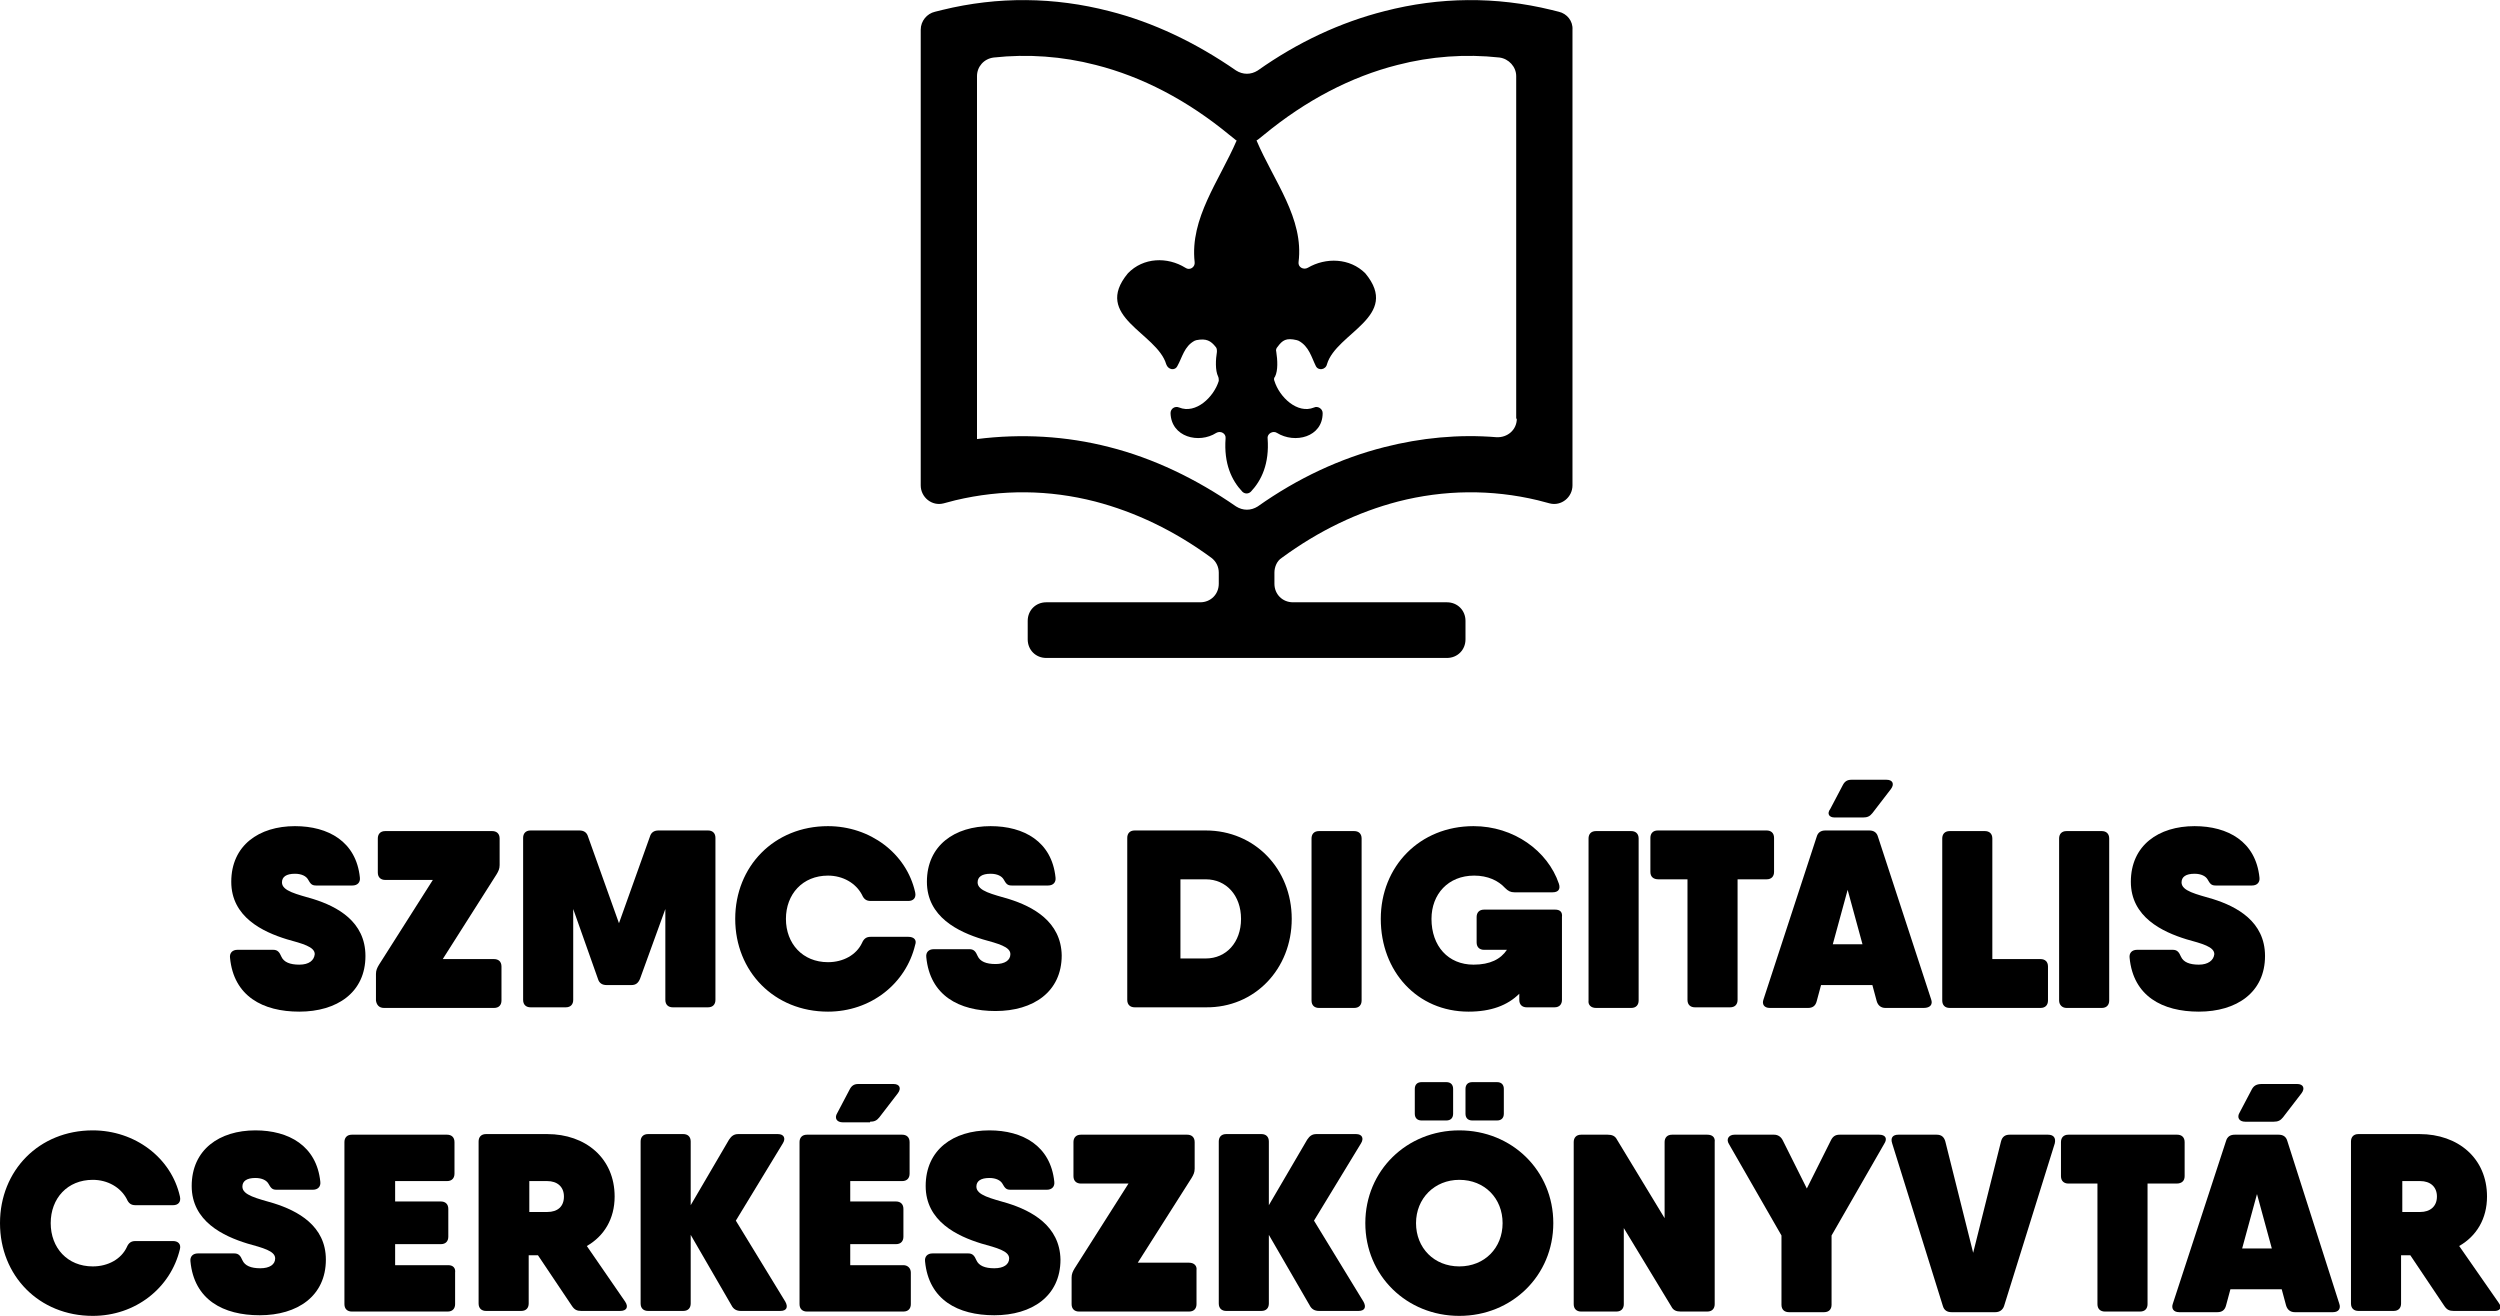
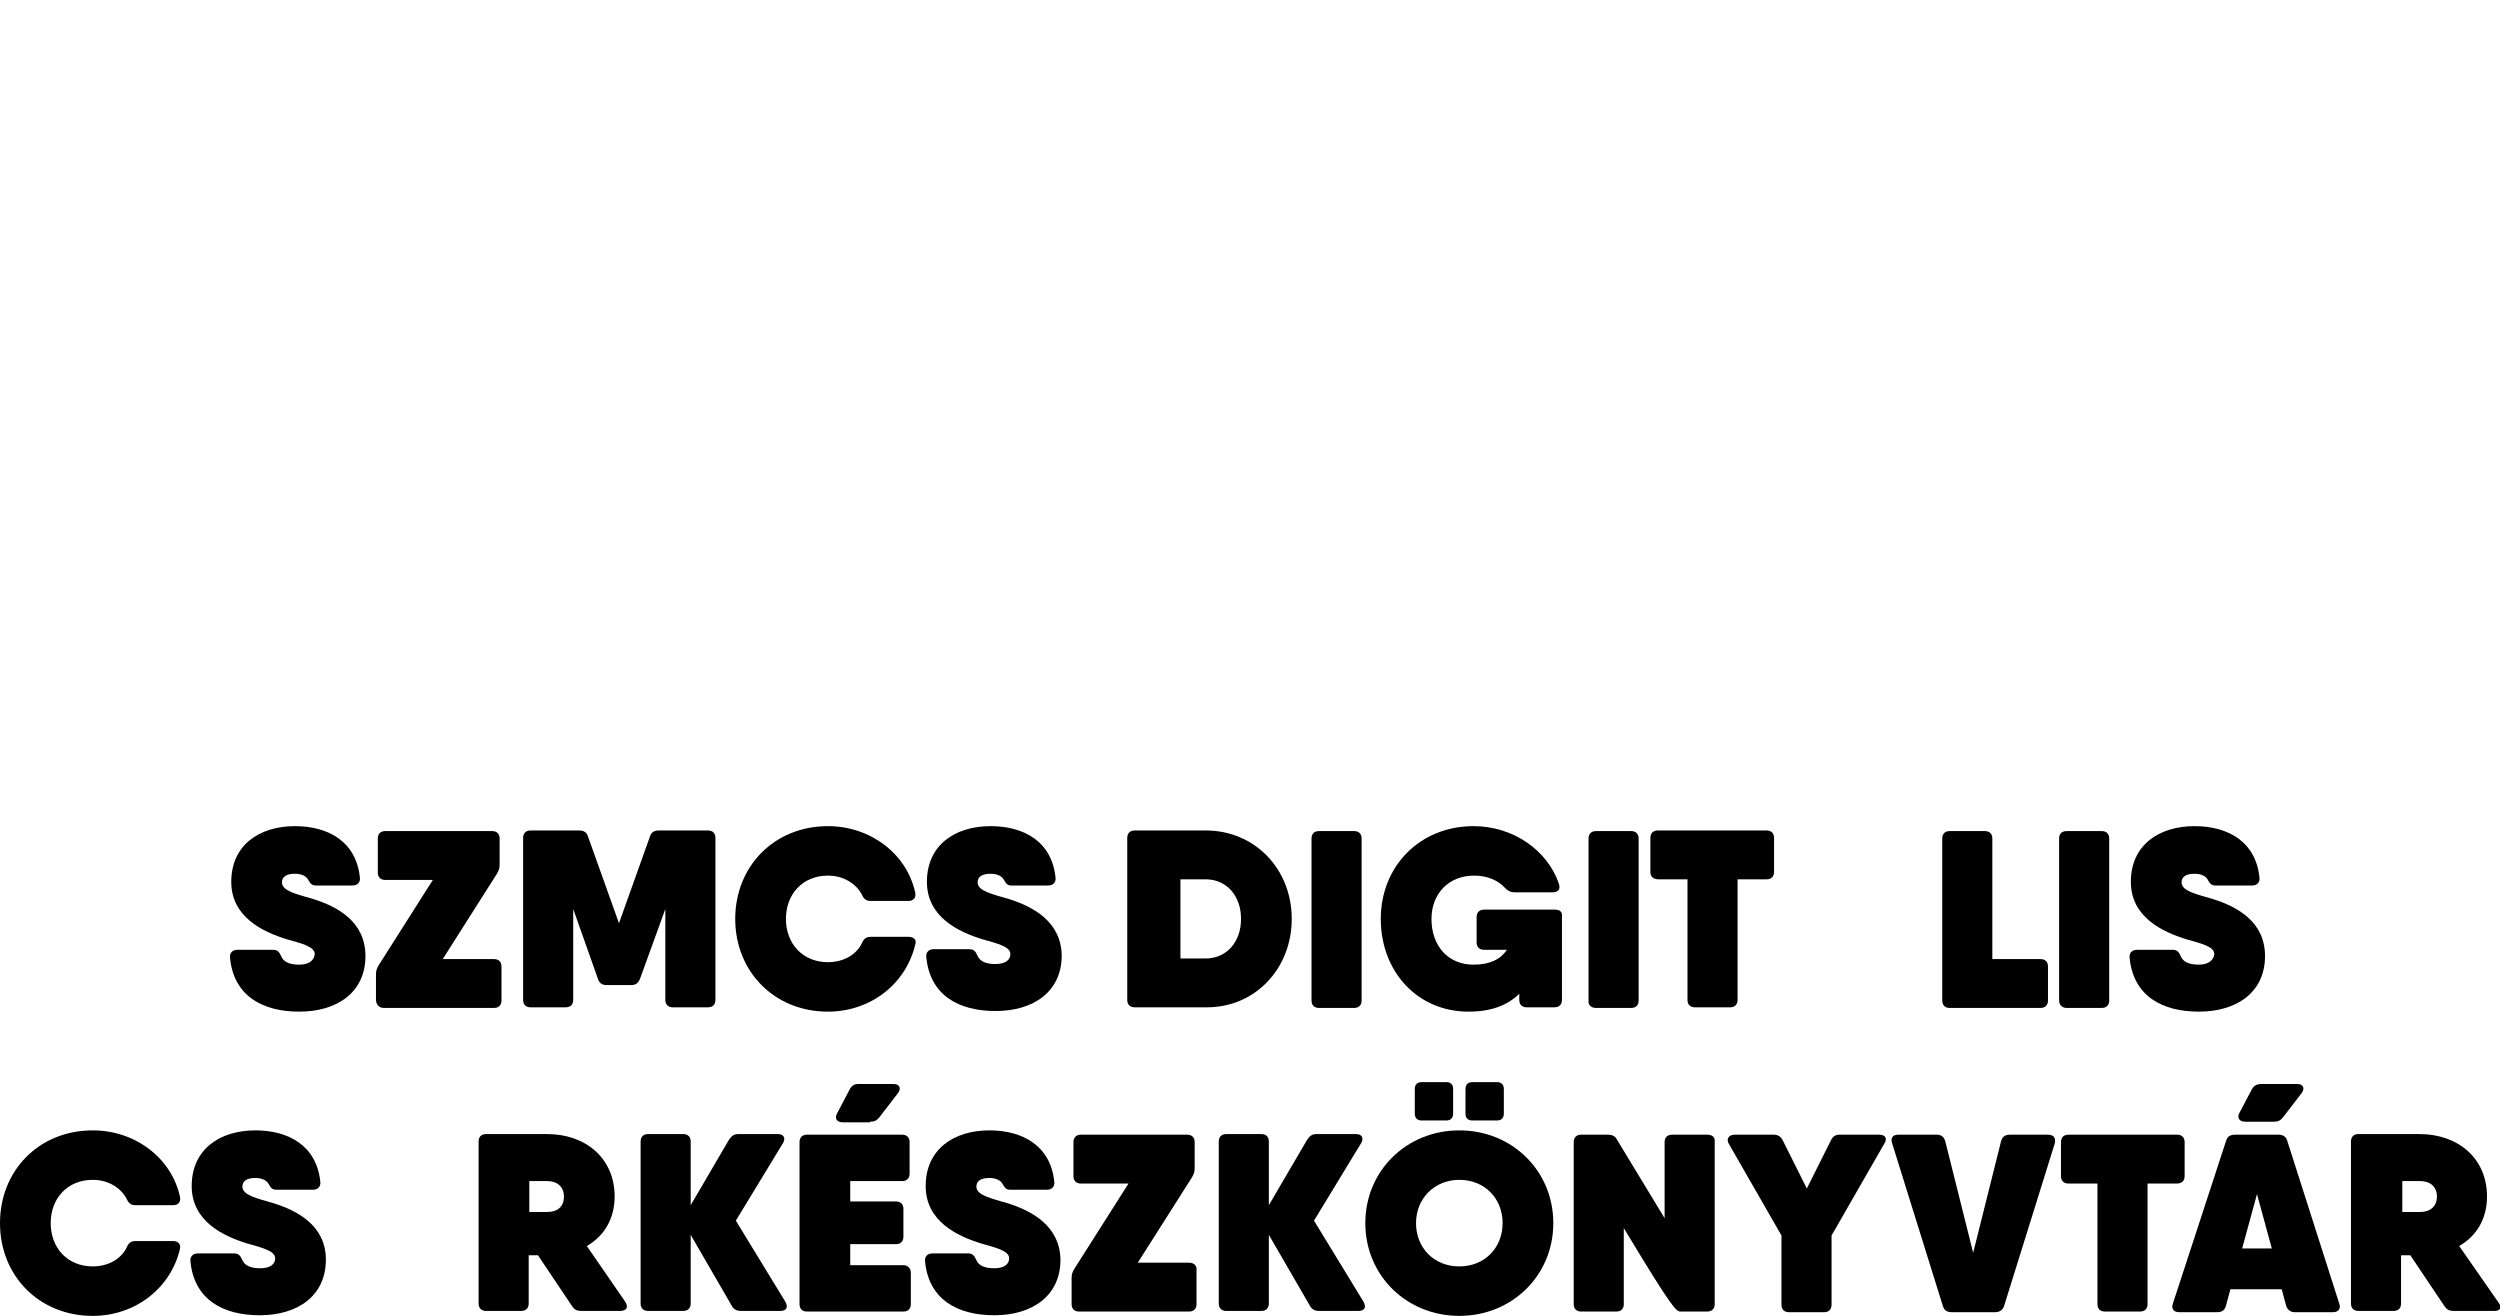
<svg xmlns="http://www.w3.org/2000/svg" width="304" height="160" viewBox="0 0 304 160" fill="none">
-   <path d="M189.558 1.431L188.656 1.206C181.889 -0.449 175.046 -0.373 168.354 1.356C163.016 2.71 157.827 5.116 152.94 8.574C152.113 9.101 151.135 9.101 150.308 8.574C145.421 5.191 140.233 2.71 134.894 1.356C128.202 -0.373 121.359 -0.449 114.592 1.206L113.69 1.431C112.712 1.657 111.96 2.559 111.96 3.612V59.028C111.96 60.457 113.314 61.585 114.743 61.209L116.171 60.833C121.886 59.479 127.6 59.554 133.165 60.983C138.052 62.261 142.789 64.517 147.301 67.826C147.902 68.277 148.203 68.953 148.203 69.63V70.984C148.203 72.262 147.225 73.239 145.947 73.239H127.224C125.946 73.239 124.969 74.217 124.969 75.495V77.751C124.969 79.029 125.946 80.007 127.224 80.007H175.949C177.227 80.007 178.204 79.029 178.204 77.751V75.495C178.204 74.217 177.227 73.239 175.949 73.239H157.226C155.948 73.239 154.97 72.262 154.97 70.984V69.63C154.97 68.953 155.271 68.201 155.872 67.826C160.384 64.517 165.121 62.261 170.008 60.983C175.573 59.554 181.362 59.479 187.002 60.833L188.43 61.209C189.859 61.585 191.213 60.457 191.213 59.028V3.612C191.288 2.559 190.536 1.657 189.558 1.431ZM184.445 50.907C184.445 52.261 183.317 53.238 181.964 53.163C177.377 52.787 172.791 53.238 168.354 54.366C163.016 55.72 157.827 58.126 152.94 61.585C152.113 62.111 151.135 62.111 150.308 61.585C145.421 58.201 140.233 55.72 134.894 54.366C129.631 53.013 124.217 52.712 118.803 53.389V9.251C118.803 8.123 119.63 7.146 120.833 6.995C124.969 6.544 129.179 6.845 133.24 7.898C138.879 9.326 144.368 12.184 149.481 16.394L150.233 16.996C150.308 17.071 150.308 17.071 150.383 17.071C148.278 21.959 144.669 26.545 145.27 31.884C145.346 32.486 144.669 32.937 144.143 32.561C141.962 31.207 139.029 31.282 137.15 33.237C132.789 38.501 140.684 40.456 141.812 44.291C142.037 44.967 142.864 45.118 143.165 44.516C143.767 43.463 143.992 42.11 145.27 41.433C145.346 41.433 145.421 41.358 145.496 41.358C146.699 41.133 147.225 41.433 147.827 42.185C147.977 42.336 147.977 42.561 147.977 42.787C147.827 43.689 147.752 45.042 148.128 45.794C148.203 45.945 148.203 46.17 148.203 46.321C147.601 48.276 145.421 50.381 143.391 49.554C142.864 49.328 142.338 49.704 142.338 50.231C142.413 53.163 145.797 53.99 147.902 52.637C148.428 52.336 149.105 52.712 149.03 53.314C148.804 56.396 149.782 58.427 151.06 59.78C151.361 60.081 151.812 60.081 152.113 59.78C153.391 58.427 154.369 56.396 154.143 53.314C154.068 52.712 154.82 52.336 155.271 52.637C157.451 53.99 160.835 53.163 160.835 50.231C160.835 49.704 160.234 49.328 159.782 49.554C157.752 50.381 155.572 48.276 154.97 46.321C154.895 46.17 154.895 45.945 155.045 45.794C155.421 45.042 155.346 43.764 155.196 42.787C155.12 42.561 155.196 42.336 155.346 42.185C155.948 41.358 156.399 41.057 157.677 41.358C157.752 41.358 157.827 41.433 157.903 41.433C159.181 42.11 159.482 43.463 160.008 44.516C160.309 45.118 161.211 44.967 161.361 44.291C162.489 40.456 170.384 38.501 166.023 33.237C164.144 31.358 161.211 31.282 159.03 32.561C158.504 32.861 157.827 32.486 157.903 31.884C158.579 26.545 154.895 22.034 152.79 17.071C152.865 17.071 152.865 16.996 152.94 16.996L153.692 16.394C158.805 12.184 164.294 9.326 169.933 7.898C173.994 6.845 178.204 6.544 182.34 6.995C183.468 7.146 184.37 8.123 184.37 9.251V50.907H184.445Z" fill="black" />
  <path d="M36.393 117.302C35.265 117.302 34.513 117.001 34.212 116.324C33.986 115.798 33.761 115.497 33.235 115.497H28.873C28.272 115.497 27.896 115.873 27.971 116.475C28.422 121.136 31.956 123.016 36.393 123.016C40.979 123.016 44.438 120.685 44.438 116.249C44.438 112.038 40.979 110.234 38.122 109.331C36.092 108.73 34.287 108.354 34.287 107.301C34.287 106.624 34.814 106.249 35.866 106.249C36.693 106.249 37.22 106.549 37.445 106.925C37.746 107.452 37.897 107.677 38.423 107.677H42.859C43.461 107.677 43.837 107.301 43.761 106.7C43.31 102.339 39.927 100.459 35.866 100.459C31.505 100.459 28.122 102.79 28.122 107.226C28.122 111.512 31.956 113.317 34.889 114.219C36.769 114.745 38.273 115.121 38.273 116.023C38.197 116.775 37.596 117.302 36.393 117.302Z" fill="black" />
  <path d="M46.694 122.565H60.078C60.68 122.565 60.98 122.189 60.98 121.663V117.527C60.98 116.926 60.605 116.625 60.078 116.625H53.837L60.379 106.324C60.605 105.948 60.755 105.647 60.755 105.196V101.963C60.755 101.361 60.379 101.06 59.853 101.06H46.844C46.243 101.06 45.942 101.436 45.942 101.963V106.098C45.942 106.7 46.318 107 46.844 107H52.634L46.093 117.302C45.867 117.678 45.717 117.978 45.717 118.43V121.663C45.792 122.189 46.093 122.565 46.694 122.565Z" fill="black" />
  <path d="M80.906 110.534V121.588C80.906 122.189 81.282 122.49 81.809 122.49H86.095C86.696 122.49 86.997 122.114 86.997 121.588V101.887C86.997 101.286 86.621 100.985 86.095 100.985H83.087H80.079C79.553 100.985 79.177 101.211 79.027 101.737L75.267 112.264L71.507 101.737C71.357 101.211 70.981 100.985 70.455 100.985H68.8H64.515C63.913 100.985 63.612 101.361 63.612 101.887V121.588C63.612 122.189 63.988 122.49 64.515 122.49H68.8C69.402 122.49 69.703 122.114 69.703 121.588V110.534L72.71 119.031C72.861 119.557 73.237 119.783 73.763 119.783H76.771C77.297 119.783 77.598 119.557 77.823 119.031L80.906 110.534Z" fill="black" />
  <path d="M110.457 113.918H105.87C105.343 113.918 105.043 114.144 104.817 114.67C104.14 116.099 102.561 117.001 100.682 117.001C97.599 117.001 95.569 114.745 95.569 111.737C95.569 108.73 97.599 106.474 100.682 106.474C102.486 106.474 104.065 107.376 104.817 108.805C105.043 109.331 105.343 109.557 105.87 109.557H110.457C111.058 109.557 111.434 109.181 111.284 108.504C110.231 103.767 105.795 100.459 100.682 100.459C94.14 100.459 89.403 105.346 89.403 111.737C89.403 118.129 94.14 123.016 100.682 123.016C105.87 123.016 110.156 119.633 111.284 114.896C111.509 114.294 111.133 113.918 110.457 113.918Z" fill="black" />
  <path d="M122.713 109.331C120.683 108.73 118.878 108.354 118.878 107.301C118.878 106.624 119.404 106.249 120.457 106.249C121.284 106.249 121.811 106.549 122.036 106.925C122.337 107.452 122.487 107.677 123.014 107.677H127.45C128.052 107.677 128.427 107.301 128.352 106.7C127.901 102.339 124.518 100.459 120.457 100.459C116.096 100.459 112.712 102.79 112.712 107.226C112.712 111.512 116.547 113.317 119.48 114.219C121.359 114.745 122.863 115.121 122.863 116.023C122.863 116.775 122.187 117.226 121.059 117.226C119.931 117.226 119.179 116.926 118.878 116.249C118.653 115.723 118.427 115.422 117.901 115.422H113.54C112.938 115.422 112.562 115.798 112.637 116.399C113.088 121.061 116.622 122.941 121.059 122.941C125.645 122.941 129.104 120.61 129.104 116.174C129.029 112.038 125.57 110.234 122.713 109.331Z" fill="black" />
  <path d="M157.075 111.738C157.075 105.647 152.564 100.985 146.624 100.985H143.541H137.977C137.375 100.985 137.074 101.361 137.074 101.887V121.588C137.074 122.189 137.45 122.49 137.977 122.49H138.879H146.624C152.564 122.565 157.075 117.828 157.075 111.738ZM146.624 116.55H143.541V106.925H146.624C149.105 106.925 150.91 108.88 150.91 111.738C150.91 114.595 149.105 116.55 146.624 116.55Z" fill="black" />
  <path d="M164.67 122.565C165.271 122.565 165.572 122.189 165.572 121.663V101.963C165.572 101.361 165.196 101.06 164.67 101.06H160.384C159.782 101.06 159.482 101.436 159.482 101.963V121.663C159.482 122.264 159.858 122.565 160.384 122.565H164.67Z" fill="black" />
  <path d="M189.107 110.61H180.46C179.859 110.61 179.558 110.986 179.558 111.512V114.595C179.558 115.196 179.934 115.497 180.46 115.497H183.242C182.49 116.625 181.212 117.302 179.182 117.302C176.099 117.302 174.069 115.046 174.069 111.737C174.069 108.73 176.099 106.474 179.257 106.474C180.911 106.474 182.189 107.076 183.017 107.978C183.393 108.354 183.693 108.504 184.144 108.504H188.806C189.483 108.504 189.784 108.128 189.558 107.452C188.205 103.466 184.069 100.459 179.182 100.459C172.64 100.459 167.903 105.346 167.903 111.737C167.903 118.129 172.339 123.016 178.58 123.016C181.287 123.016 183.317 122.264 184.746 120.836V121.588C184.746 122.189 185.122 122.49 185.648 122.49H189.032C189.633 122.49 189.934 122.114 189.934 121.588V115.497V111.512C190.009 110.91 189.709 110.61 189.107 110.61Z" fill="black" />
  <path d="M194.07 122.565H198.356C198.957 122.565 199.258 122.189 199.258 121.663V101.963C199.258 101.361 198.882 101.06 198.356 101.06H194.07C193.468 101.06 193.167 101.436 193.167 101.963V121.663C193.092 122.189 193.468 122.565 194.07 122.565Z" fill="black" />
  <path d="M201.664 106.925H205.198V121.588C205.198 122.189 205.574 122.49 206.1 122.49H210.386C210.988 122.49 211.289 122.114 211.289 121.588V106.925H214.823C215.424 106.925 215.725 106.549 215.725 106.023V101.887C215.725 101.286 215.349 100.985 214.823 100.985H211.289H201.589C200.987 100.985 200.687 101.361 200.687 101.887V106.023C200.687 106.624 201.062 106.925 201.664 106.925Z" fill="black" />
-   <path d="M223.094 99.406H226.553C227.079 99.406 227.38 99.256 227.681 98.88L229.936 95.947C230.387 95.346 230.162 94.819 229.41 94.819H225.124C224.598 94.819 224.297 95.045 224.071 95.496L222.568 98.353C222.116 98.955 222.417 99.406 223.094 99.406Z" fill="black" />
-   <path d="M234.824 121.512L228.357 101.737C228.207 101.211 227.831 100.985 227.305 100.985H221.966C221.44 100.985 221.064 101.211 220.913 101.737L214.447 121.512C214.221 122.114 214.522 122.565 215.199 122.565H219.861C220.387 122.565 220.763 122.34 220.913 121.738L221.44 119.783H227.681L228.207 121.738C228.357 122.264 228.733 122.565 229.26 122.565H233.922C234.749 122.565 235.049 122.114 234.824 121.512ZM222.868 114.82L224.673 108.204L226.478 114.82H222.868Z" fill="black" />
  <path d="M237.08 122.565H237.982H248.133C248.734 122.565 249.035 122.189 249.035 121.663V117.527C249.035 116.926 248.659 116.625 248.133 116.625H242.268V101.963C242.268 101.361 241.892 101.06 241.365 101.06H237.08C236.478 101.06 236.177 101.436 236.177 101.963V121.663C236.177 122.189 236.478 122.565 237.08 122.565Z" fill="black" />
  <path d="M251.291 122.565H255.577C256.178 122.565 256.479 122.189 256.479 121.663V101.963C256.479 101.361 256.103 101.06 255.577 101.06H251.291C250.689 101.06 250.388 101.436 250.388 101.963V121.663C250.388 122.189 250.764 122.565 251.291 122.565Z" fill="black" />
  <path d="M267.382 117.302C266.254 117.302 265.502 117.001 265.201 116.324C264.976 115.798 264.75 115.497 264.224 115.497H259.863C259.261 115.497 258.885 115.873 258.96 116.475C259.411 121.136 262.945 123.016 267.382 123.016C271.968 123.016 275.427 120.685 275.427 116.249C275.427 112.038 271.968 110.234 269.111 109.331C267.081 108.73 265.276 108.354 265.276 107.301C265.276 106.624 265.803 106.249 266.855 106.249C267.682 106.249 268.209 106.549 268.434 106.925C268.735 107.452 268.886 107.677 269.412 107.677H273.848C274.45 107.677 274.826 107.301 274.75 106.7C274.299 102.339 270.916 100.459 266.855 100.459C262.494 100.459 259.111 102.79 259.111 107.226C259.111 111.512 262.945 113.317 265.878 114.219C267.758 114.745 269.261 115.121 269.261 116.023C269.186 116.775 268.51 117.302 267.382 117.302Z" fill="black" />
  <path d="M21.054 150.912H16.467C15.941 150.912 15.64 151.138 15.414 151.664C14.738 153.093 13.159 153.995 11.279 153.995C8.196 153.995 6.166 151.74 6.166 148.732C6.166 145.724 8.196 143.468 11.279 143.468C13.083 143.468 14.662 144.371 15.414 145.799C15.64 146.326 15.941 146.551 16.467 146.551H21.054C21.655 146.551 22.031 146.175 21.881 145.499C20.828 140.762 16.392 137.453 11.279 137.453C4.737 137.453 0 142.341 0 148.732C0 155.123 4.737 160.011 11.279 160.011C16.467 160.011 20.753 156.627 21.881 151.89C22.031 151.288 21.655 150.912 21.054 150.912Z" fill="black" />
  <path d="M33.31 146.326C31.28 145.724 29.475 145.348 29.475 144.296C29.475 143.619 30.002 143.243 31.054 143.243C31.881 143.243 32.408 143.544 32.633 143.92C32.934 144.446 33.084 144.672 33.611 144.672H38.047C38.649 144.672 39.025 144.296 38.95 143.694C38.498 139.333 35.115 137.453 31.054 137.453C26.693 137.453 23.31 139.784 23.31 144.22C23.31 148.506 27.144 150.311 30.077 151.213C31.957 151.74 33.461 152.116 33.461 153.018C33.461 153.77 32.784 154.221 31.656 154.221C30.528 154.221 29.776 153.92 29.475 153.243C29.25 152.717 29.024 152.416 28.498 152.416H24.061C23.46 152.416 23.084 152.792 23.159 153.394C23.61 158.056 27.144 159.935 31.581 159.935C36.167 159.935 39.626 157.605 39.626 153.168C39.626 149.033 36.167 147.228 33.31 146.326Z" fill="black" />
-   <path d="M54.514 153.845H48.048V151.288H53.612C54.213 151.288 54.514 150.912 54.514 150.386V147.002C54.514 146.401 54.138 146.1 53.612 146.1H48.048V143.619H54.364C54.965 143.619 55.266 143.243 55.266 142.717V138.882C55.266 138.28 54.89 137.979 54.364 137.979H48.048H42.784C42.183 137.979 41.882 138.355 41.882 138.882V158.582C41.882 159.184 42.258 159.484 42.784 159.484H43.686H54.439C55.04 159.484 55.341 159.108 55.341 158.582V154.747C55.416 154.221 55.116 153.845 54.514 153.845Z" fill="black" />
  <path d="M71.357 151.514C73.462 150.311 74.74 148.206 74.74 145.499C74.74 140.837 71.206 137.904 66.544 137.904H64.364H59.1C58.499 137.904 58.198 138.28 58.198 138.807V158.507C58.198 159.108 58.574 159.409 59.1 159.409H63.386C63.988 159.409 64.289 159.033 64.289 158.507V152.642H65.417L69.552 158.808C69.853 159.259 70.154 159.409 70.68 159.409H75.417C76.169 159.409 76.47 158.958 76.019 158.281L71.357 151.514ZM66.544 147.378H64.364V143.619H66.544C67.748 143.619 68.575 144.296 68.575 145.499C68.575 146.702 67.823 147.378 66.544 147.378Z" fill="black" />
  <path d="M89.478 148.431L95.193 139.032C95.569 138.431 95.343 137.904 94.591 137.904H89.779C89.253 137.904 88.952 138.13 88.651 138.581L83.989 146.551V138.807C83.989 138.205 83.613 137.904 83.087 137.904H78.801C78.2 137.904 77.899 138.28 77.899 138.807V158.507C77.899 159.108 78.275 159.409 78.801 159.409H83.087C83.688 159.409 83.989 159.033 83.989 158.507V150.161L88.952 158.732C89.177 159.184 89.553 159.409 90.08 159.409H94.892C95.644 159.409 95.87 158.958 95.493 158.281L89.478 148.431Z" fill="black" />
  <path d="M109.855 153.845H103.389V151.288H108.953C109.554 151.288 109.855 150.912 109.855 150.386V147.002C109.855 146.401 109.479 146.1 108.953 146.1H103.389V143.619H109.705C110.306 143.619 110.607 143.243 110.607 142.717V138.882C110.607 138.28 110.231 137.979 109.705 137.979H103.389H98.125C97.524 137.979 97.223 138.355 97.223 138.882V158.582C97.223 159.184 97.599 159.484 98.125 159.484H99.028H109.855C110.457 159.484 110.757 159.108 110.757 158.582V154.747C110.757 154.221 110.381 153.845 109.855 153.845Z" fill="black" />
  <path d="M105.795 136.4C106.321 136.4 106.622 136.25 106.923 135.874L109.178 132.942C109.63 132.34 109.404 131.814 108.652 131.814H104.366C103.84 131.814 103.539 132.039 103.313 132.49L101.81 135.348C101.434 135.949 101.734 136.476 102.486 136.476H105.795V136.4Z" fill="black" />
  <path d="M122.563 146.326C120.532 145.724 118.728 145.348 118.728 144.296C118.728 143.619 119.254 143.243 120.307 143.243C121.134 143.243 121.66 143.544 121.886 143.92C122.187 144.446 122.337 144.672 122.863 144.672H127.3C127.901 144.672 128.277 144.296 128.202 143.694C127.751 139.333 124.367 137.453 120.307 137.453C115.946 137.453 112.562 139.784 112.562 144.22C112.562 148.506 116.397 150.311 119.329 151.213C121.209 151.74 122.713 152.116 122.713 153.018C122.713 153.77 122.036 154.221 120.908 154.221C119.78 154.221 119.028 153.92 118.728 153.243C118.502 152.717 118.277 152.416 117.75 152.416H113.389C112.788 152.416 112.412 152.792 112.487 153.394C112.938 158.056 116.472 159.935 120.908 159.935C125.495 159.935 128.954 157.605 128.954 153.168C128.879 149.033 125.42 147.228 122.563 146.326Z" fill="black" />
  <path d="M144.594 153.544H138.353L144.895 143.243C145.12 142.867 145.271 142.566 145.271 142.115V138.882C145.271 138.28 144.895 137.979 144.368 137.979H131.435C130.834 137.979 130.533 138.355 130.533 138.882V143.017C130.533 143.619 130.909 143.92 131.435 143.92H137.225L130.683 154.221C130.458 154.597 130.307 154.898 130.307 155.349V158.582C130.307 159.184 130.683 159.484 131.21 159.484H144.594C145.195 159.484 145.496 159.108 145.496 158.582V154.446C145.571 153.92 145.195 153.544 144.594 153.544Z" fill="black" />
  <path d="M159.782 148.431L165.497 139.032C165.873 138.431 165.647 137.904 164.895 137.904H160.083C159.557 137.904 159.256 138.13 158.955 138.581L154.293 146.551V138.807C154.293 138.205 153.917 137.904 153.391 137.904H149.105C148.504 137.904 148.203 138.28 148.203 138.807V158.507C148.203 159.108 148.579 159.409 149.105 159.409H153.391C153.993 159.409 154.293 159.033 154.293 158.507V150.161L159.256 158.732C159.482 159.184 159.858 159.409 160.384 159.409H165.196C165.948 159.409 166.174 158.958 165.798 158.281L159.782 148.431Z" fill="black" />
  <path d="M182.039 136.25C182.565 136.25 182.866 135.949 182.866 135.423V132.415C182.866 131.889 182.565 131.588 182.039 131.588H179.031C178.505 131.588 178.204 131.889 178.204 132.415V135.423C178.204 135.949 178.505 136.25 179.031 136.25H182.039Z" fill="black" />
  <path d="M177.453 137.453C171.061 137.453 166.023 142.341 166.023 148.732C166.023 155.123 171.061 160.011 177.453 160.011C183.844 160.011 188.882 155.123 188.882 148.732C188.882 142.341 183.844 137.453 177.453 137.453ZM177.453 153.995C174.37 153.995 172.189 151.74 172.189 148.732C172.189 145.724 174.445 143.468 177.453 143.468C180.535 143.468 182.716 145.724 182.716 148.732C182.716 151.74 180.535 153.995 177.453 153.995Z" fill="black" />
  <path d="M175.873 136.25C176.4 136.25 176.7 135.949 176.7 135.423V132.415C176.7 131.889 176.4 131.588 175.873 131.588H172.866C172.339 131.588 172.039 131.889 172.039 132.415V135.423C172.039 135.949 172.339 136.25 172.866 136.25H175.873Z" fill="black" />
-   <path d="M207.604 137.979H203.319C202.717 137.979 202.416 138.355 202.416 138.882V148.13L196.626 138.581C196.401 138.13 196.025 137.979 195.499 137.979H192.265C191.664 137.979 191.363 138.355 191.363 138.882V158.582C191.363 159.184 191.739 159.484 192.265 159.484H196.551C197.153 159.484 197.454 159.108 197.454 158.582V149.333L203.243 158.883C203.469 159.334 203.845 159.484 204.371 159.484H207.604C208.206 159.484 208.507 159.108 208.507 158.582V138.882C208.582 138.28 208.206 137.979 207.604 137.979Z" fill="black" />
+   <path d="M207.604 137.979H203.319C202.717 137.979 202.416 138.355 202.416 138.882V148.13L196.626 138.581C196.401 138.13 196.025 137.979 195.499 137.979H192.265C191.664 137.979 191.363 138.355 191.363 138.882V158.582C191.363 159.184 191.739 159.484 192.265 159.484H196.551C197.153 159.484 197.454 159.108 197.454 158.582V149.333C203.469 159.334 203.845 159.484 204.371 159.484H207.604C208.206 159.484 208.507 159.108 208.507 158.582V138.882C208.582 138.28 208.206 137.979 207.604 137.979Z" fill="black" />
  <path d="M228.508 137.979H223.695C223.169 137.979 222.868 138.205 222.643 138.656L219.71 144.521L216.778 138.656C216.552 138.205 216.176 137.979 215.725 137.979H210.913C210.236 137.979 209.86 138.506 210.236 139.107L216.627 150.236V158.657C216.627 159.259 217.003 159.56 217.53 159.56H221.816C222.417 159.56 222.718 159.184 222.718 158.657V150.236L229.109 139.107C229.56 138.431 229.26 137.979 228.508 137.979Z" fill="black" />
  <path d="M249.035 137.979H244.373C243.847 137.979 243.471 138.205 243.321 138.807L239.937 152.341L236.553 138.807C236.403 138.28 236.102 137.979 235.501 137.979H230.839C230.162 137.979 229.861 138.355 230.087 139.032L236.252 158.808C236.403 159.334 236.779 159.56 237.305 159.56H242.644C243.17 159.56 243.546 159.259 243.696 158.808L249.862 139.032C250.013 138.355 249.712 137.979 249.035 137.979Z" fill="black" />
  <path d="M265.652 143.017V138.882C265.652 138.28 265.276 137.979 264.75 137.979H261.216H251.516C250.915 137.979 250.614 138.355 250.614 138.882V143.017C250.614 143.619 250.99 143.92 251.516 143.92H255.05V158.582C255.05 159.184 255.426 159.484 255.953 159.484H260.239C260.84 159.484 261.141 159.108 261.141 158.582V143.92H264.675C265.276 143.92 265.652 143.619 265.652 143.017Z" fill="black" />
  <path d="M273.848 132.415L272.344 135.273C271.969 135.874 272.269 136.4 273.021 136.4H276.48C277.006 136.4 277.307 136.25 277.608 135.874L279.864 132.942C280.315 132.34 280.089 131.814 279.337 131.814H275.051C274.375 131.814 274.074 132.039 273.848 132.415Z" fill="black" />
  <path d="M278.134 138.731C277.984 138.205 277.608 137.979 277.082 137.979H271.743C271.217 137.979 270.841 138.205 270.69 138.731L264.224 158.507C263.998 159.108 264.299 159.56 264.976 159.56H269.638C270.164 159.56 270.54 159.334 270.69 158.732L271.217 156.777H277.457L277.984 158.732C278.134 159.259 278.51 159.56 279.036 159.56H283.698C284.375 159.56 284.676 159.108 284.45 158.507L278.134 138.731ZM272.645 151.815L274.45 145.198L276.254 151.815H272.645Z" fill="black" />
  <path d="M303.85 158.432L299.037 151.514C301.143 150.311 302.421 148.206 302.421 145.499C302.421 140.837 298.887 137.904 294.225 137.904H292.045H286.781C286.18 137.904 285.879 138.28 285.879 138.807V158.507C285.879 159.108 286.255 159.409 286.781 159.409H291.067C291.669 159.409 291.969 159.033 291.969 158.507V152.642H293.097L297.233 158.808C297.534 159.259 297.834 159.409 298.361 159.409H303.098C304 159.484 304.301 159.033 303.85 158.432ZM294.3 147.378H292.12V143.619H294.3C295.503 143.619 296.331 144.296 296.331 145.499C296.331 146.702 295.503 147.378 294.3 147.378Z" fill="black" />
</svg>